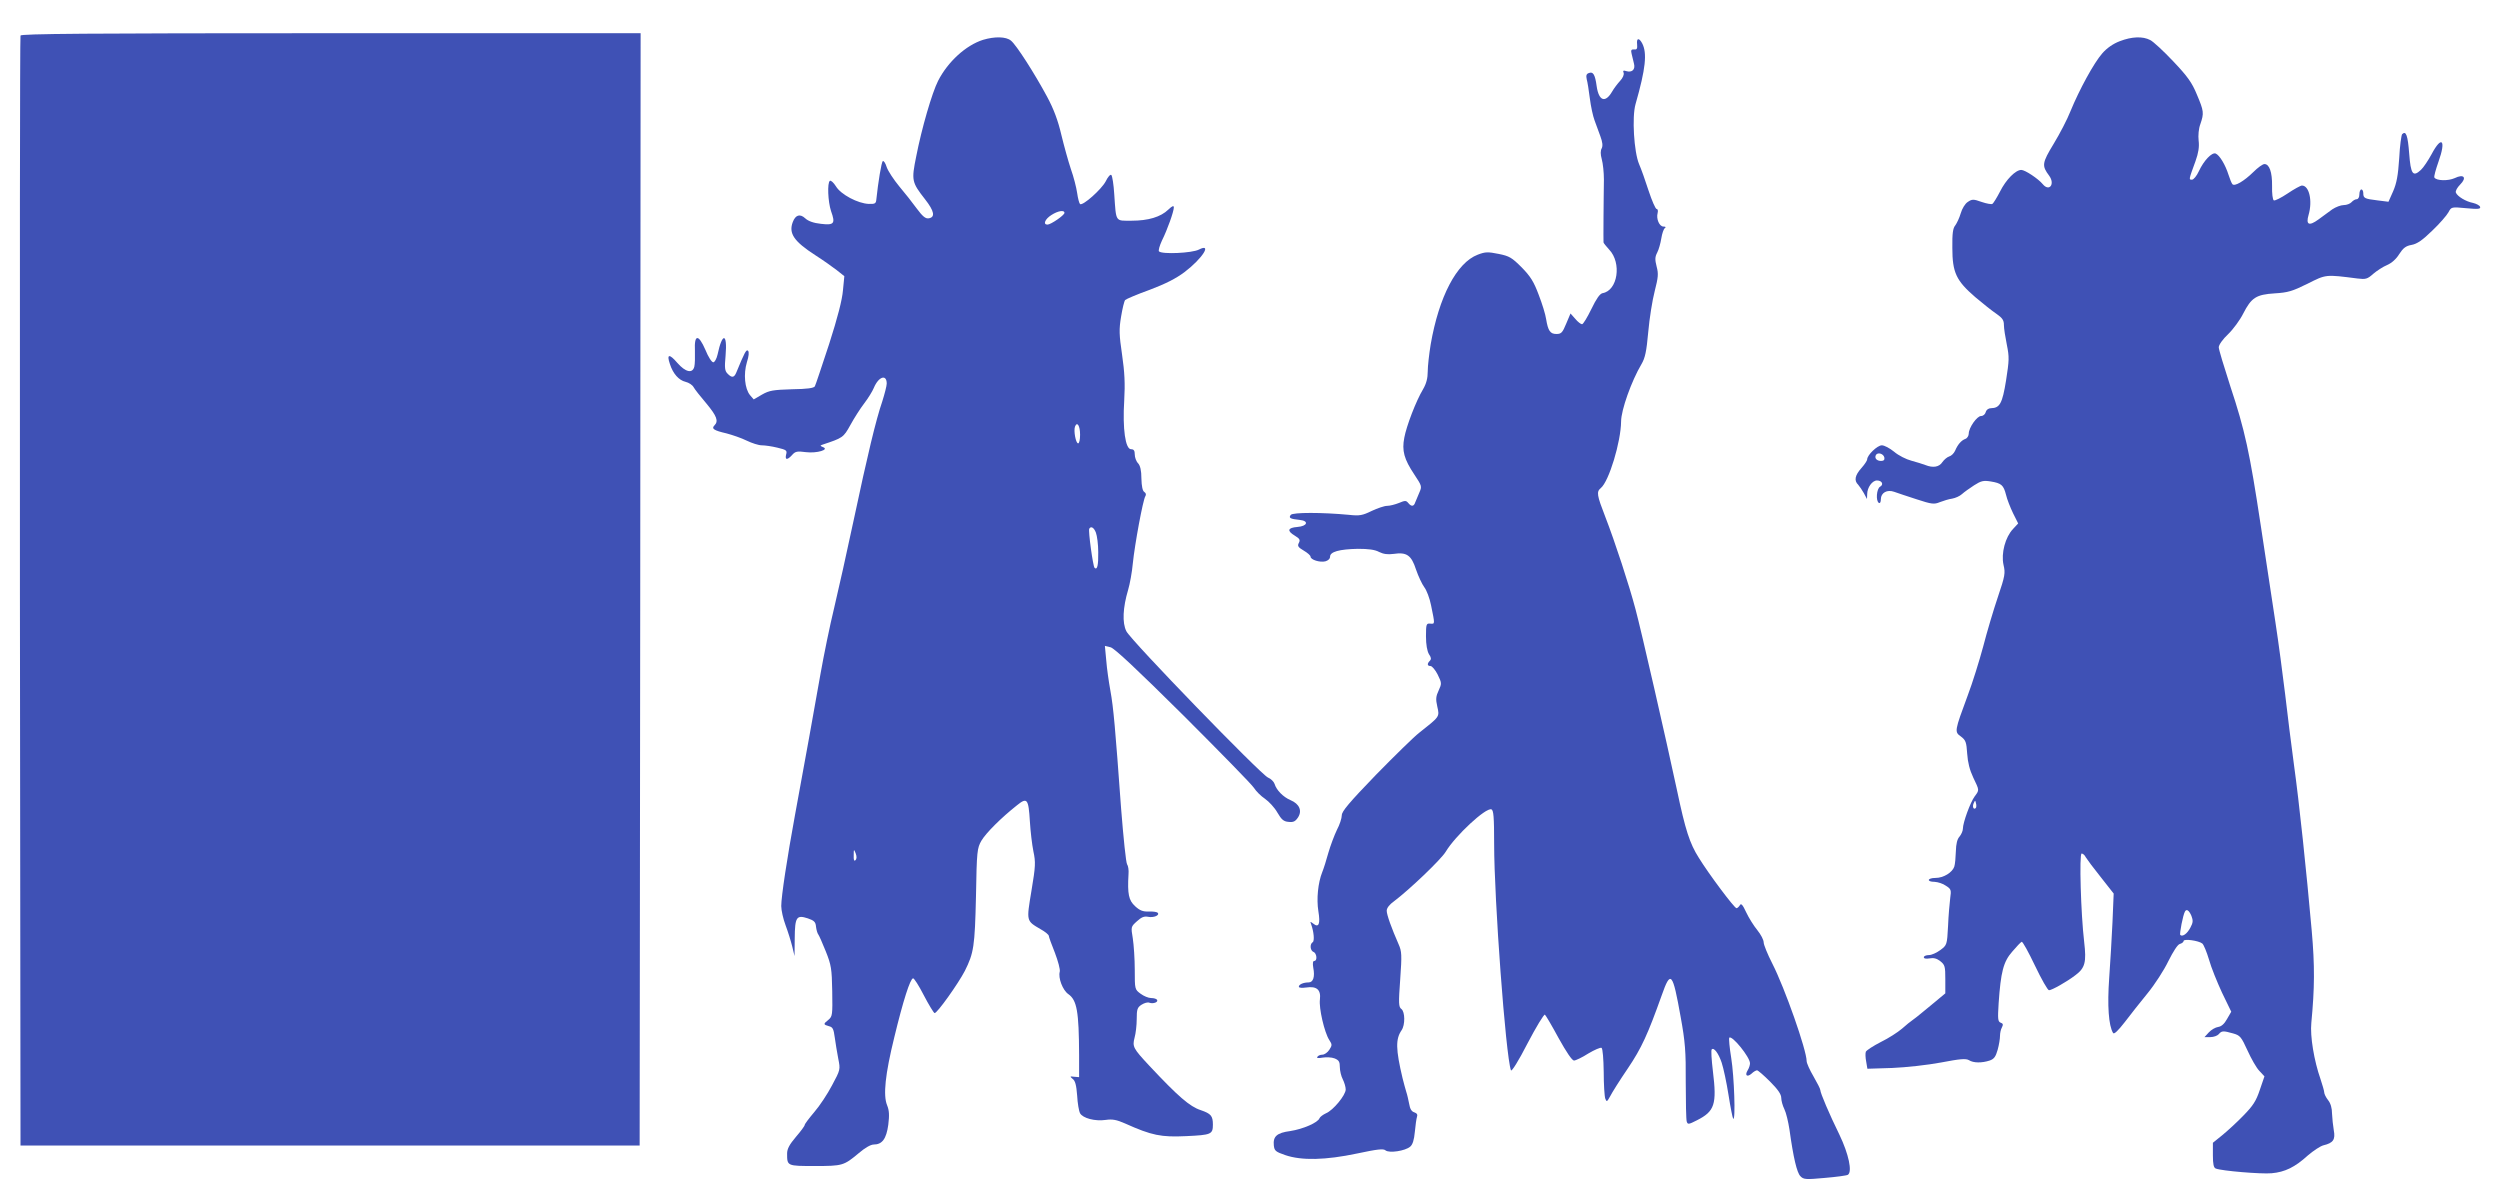
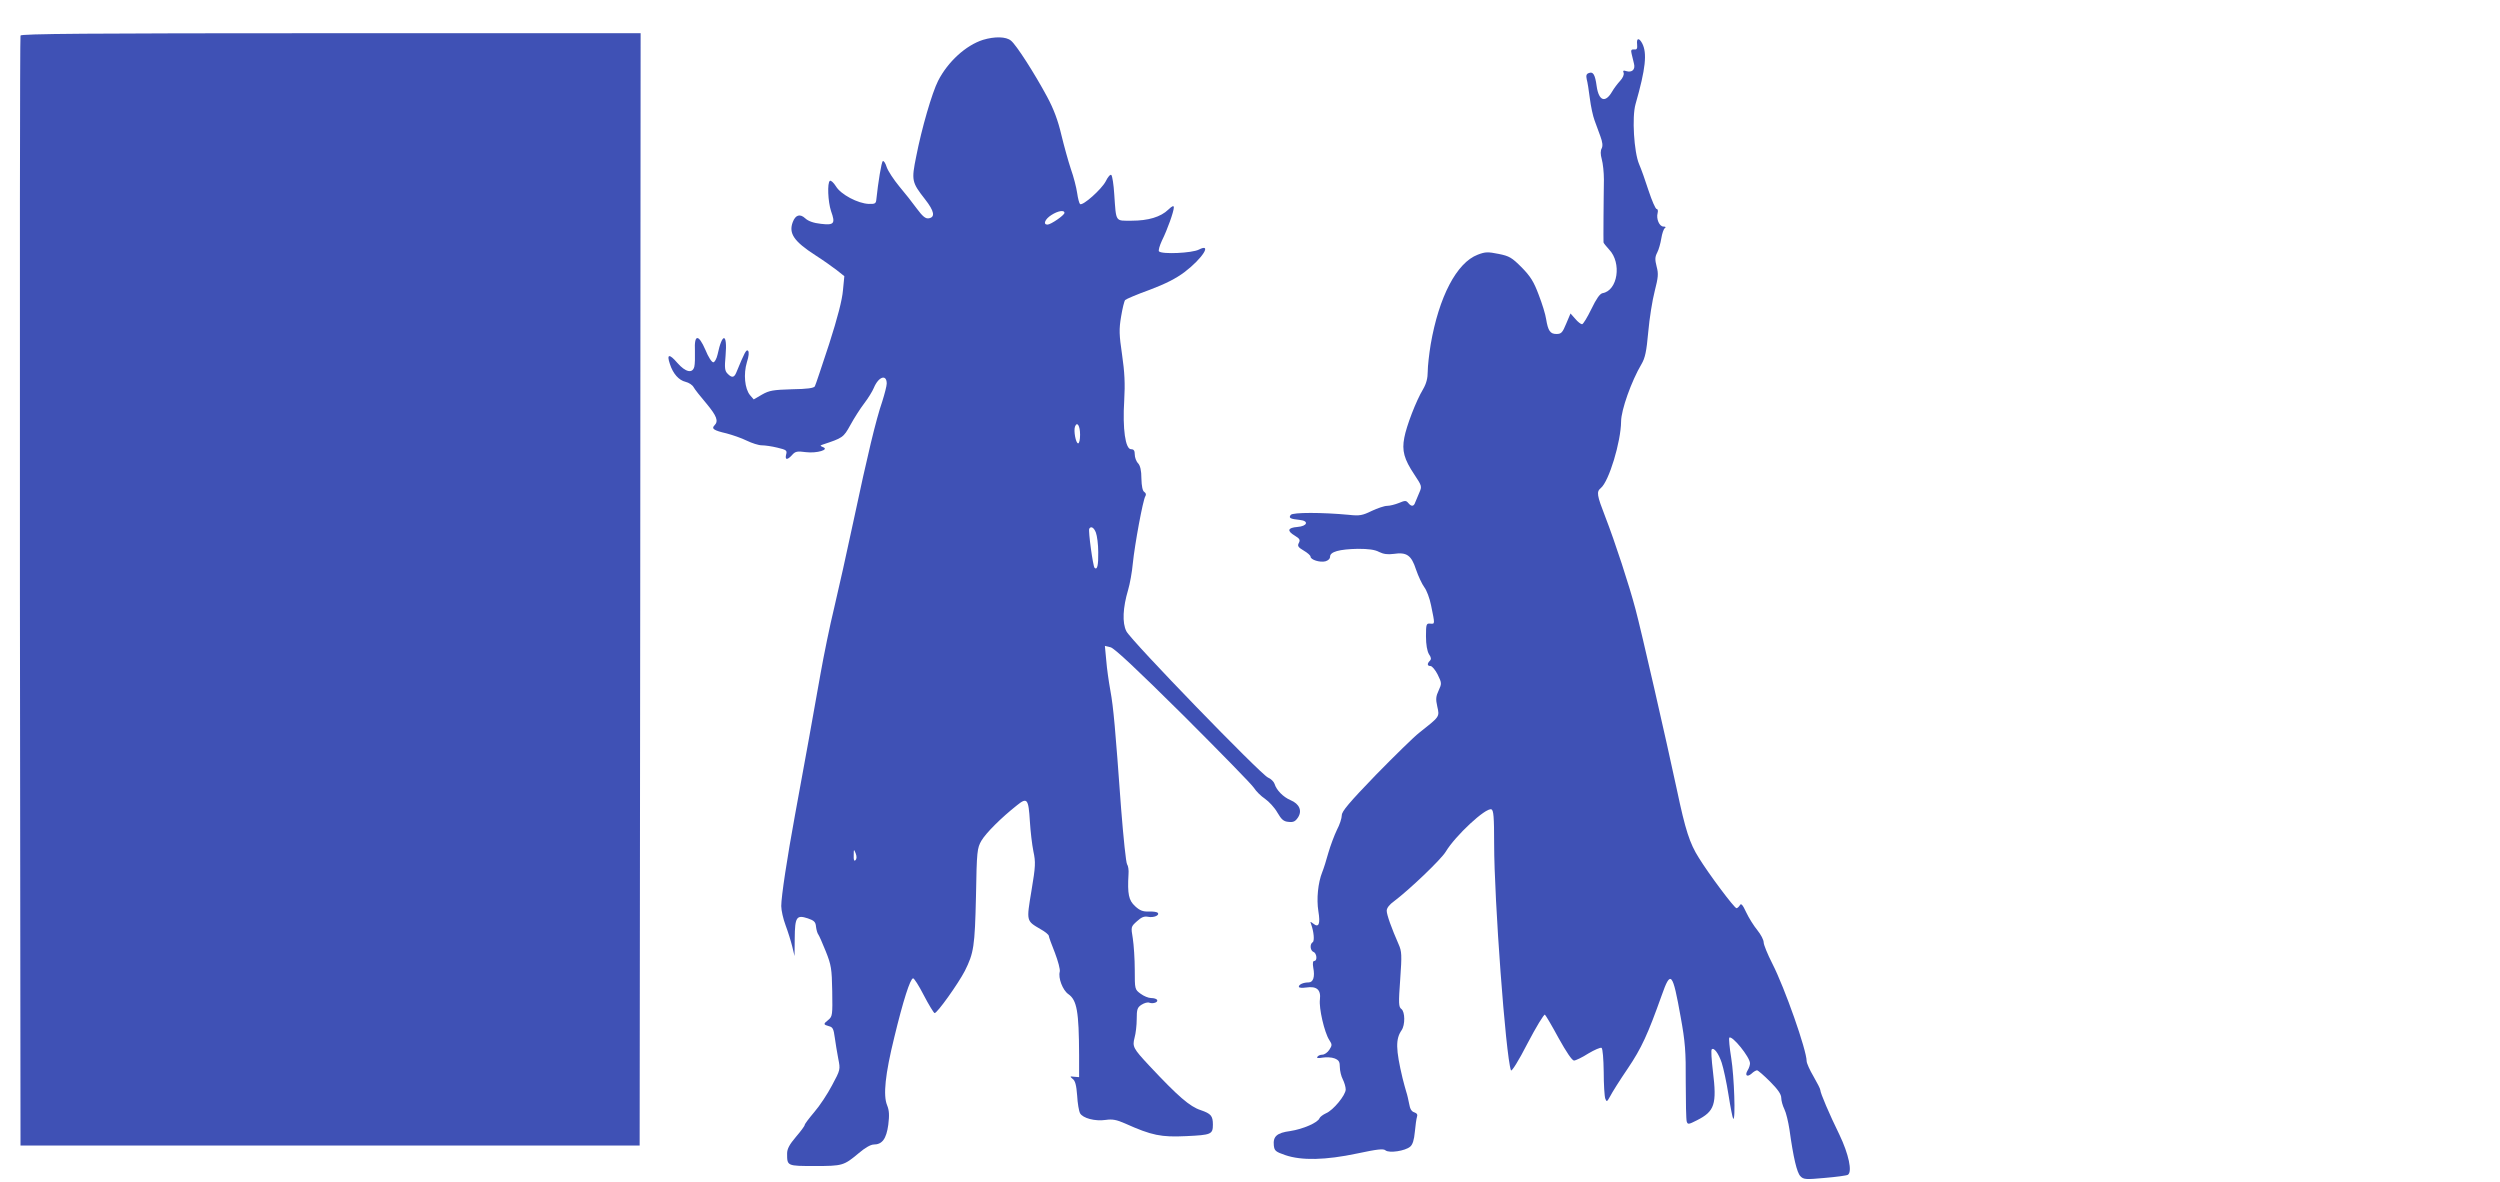
<svg xmlns="http://www.w3.org/2000/svg" version="1.0" width="1280pt" height="605pt" viewBox="0 0 1280 605" preserveAspectRatio="xMidYMid meet">
  <g transform="translate(0,605) scale(0.1,-0.1)" fill="#3f51b5" stroke="none">
    <path d="M105 5868 c-3 -7 -4 -1289 -3 -2848 l3 -2835 1585 0 1585 0 3 2848 2 2847 -1585 0 c-1259 0 -1587 -3 -1590 -12z" />
    <path d="M5033 5846 c-88 -28 -180 -112 -230 -210 -31 -61 -84 -243 -112 -387 -25 -123 -23 -132 45 -219 48 -61 54 -93 18 -98 -16 -2 -31 11 -60 50 -21 29 -62 81 -90 114 -28 34 -57 78 -64 98 -6 20 -15 34 -20 31 -7 -4 -24 -109 -33 -195 -2 -22 -6 -25 -39 -24 -55 2 -143 48 -168 90 -12 19 -26 32 -31 28 -14 -9 -10 -107 6 -155 23 -64 16 -73 -52 -65 -38 4 -65 14 -80 28 -27 25 -50 18 -64 -19 -22 -58 6 -99 116 -170 39 -25 87 -59 109 -76 l39 -31 -7 -72 c-4 -49 -27 -139 -71 -276 -37 -112 -69 -209 -73 -216 -5 -9 -39 -14 -117 -15 -96 -3 -116 -6 -153 -27 l-43 -25 -19 22 c-27 33 -34 108 -16 168 10 31 12 53 6 59 -9 9 -18 -9 -60 -111 -11 -27 -23 -29 -45 -6 -14 14 -16 29 -10 93 10 116 -17 119 -41 5 -5 -22 -15 -40 -22 -40 -8 0 -26 28 -40 63 -36 83 -58 81 -54 -3 1 -33 0 -70 -3 -82 -9 -37 -45 -29 -87 19 -41 48 -56 46 -38 -6 16 -50 46 -83 80 -91 17 -4 35 -16 41 -27 6 -11 35 -48 65 -83 54 -65 64 -91 42 -113 -17 -17 -3 -26 62 -41 30 -8 77 -24 103 -37 27 -13 61 -24 77 -24 16 0 52 -5 80 -12 46 -11 51 -14 45 -35 -7 -29 6 -30 31 -2 16 18 26 20 70 14 57 -7 123 13 87 26 -14 6 -15 8 -3 12 105 35 108 36 144 101 19 35 51 85 71 111 20 26 42 62 49 79 24 58 66 72 66 22 0 -12 -11 -54 -23 -92 -32 -93 -75 -272 -147 -611 -33 -156 -78 -356 -99 -445 -22 -90 -53 -242 -70 -338 -32 -183 -81 -453 -131 -725 -40 -218 -70 -415 -70 -464 0 -22 10 -66 22 -98 12 -32 27 -80 34 -108 l12 -50 1 91 c1 109 9 121 67 102 32 -11 40 -18 42 -43 2 -16 7 -34 12 -40 4 -5 21 -44 38 -86 28 -70 31 -89 33 -204 2 -121 1 -129 -19 -146 -28 -22 -27 -25 2 -33 20 -5 24 -14 30 -58 4 -29 12 -78 18 -109 11 -55 11 -56 -32 -136 -23 -44 -64 -106 -91 -137 -27 -32 -49 -61 -49 -66 0 -5 -20 -32 -45 -61 -33 -39 -45 -61 -45 -85 0 -64 -1 -64 142 -64 143 0 148 2 225 66 30 26 61 44 76 44 44 0 65 29 75 101 6 49 5 73 -6 100 -21 51 -10 158 37 349 45 186 81 299 96 301 5 1 30 -38 55 -87 25 -48 50 -89 55 -91 12 -3 122 152 155 216 46 92 51 125 57 381 4 235 6 247 28 286 24 40 101 117 182 181 52 42 59 34 66 -83 3 -50 11 -118 18 -153 12 -56 11 -76 -10 -202 -26 -157 -27 -153 46 -196 24 -13 43 -29 43 -35 0 -5 14 -44 31 -86 16 -42 28 -86 25 -97 -9 -32 15 -95 44 -115 44 -31 54 -89 55 -310 l0 -115 -25 2 c-23 3 -23 2 -8 -11 13 -9 19 -32 23 -85 2 -39 9 -80 15 -91 14 -25 76 -42 131 -34 34 5 56 1 99 -18 138 -62 185 -71 313 -65 128 6 137 9 137 59 0 45 -10 56 -62 74 -56 18 -116 70 -264 228 -82 88 -87 97 -75 143 6 21 11 64 11 95 0 50 3 60 25 74 14 9 32 14 40 10 19 -7 47 3 39 15 -3 5 -16 9 -30 9 -14 0 -38 10 -54 22 -30 22 -30 23 -30 122 0 56 -5 128 -10 161 -10 60 -10 60 21 88 23 21 37 27 57 23 29 -6 62 8 49 21 -4 4 -25 7 -46 6 -29 -1 -45 5 -69 27 -33 30 -40 62 -34 164 2 21 -2 44 -7 50 -6 7 -19 136 -31 287 -30 413 -39 516 -55 604 -8 44 -18 113 -21 154 l-7 74 29 -7 c20 -5 134 -112 373 -349 188 -188 352 -355 362 -372 10 -16 35 -41 56 -55 20 -14 49 -45 63 -70 21 -36 32 -46 57 -48 25 -3 35 2 49 23 22 34 7 69 -38 88 -38 16 -73 52 -82 83 -4 12 -19 27 -34 33 -37 16 -702 702 -725 749 -22 43 -18 121 9 212 9 30 20 91 24 135 10 99 52 325 64 344 5 8 4 16 -5 22 -9 5 -14 29 -15 69 0 41 -6 66 -17 78 -10 10 -17 31 -17 45 0 20 -5 27 -19 27 -29 0 -44 104 -35 249 5 87 2 146 -11 235 -15 102 -16 130 -5 195 7 42 16 80 21 85 5 5 61 29 125 52 82 31 135 58 179 91 92 70 143 151 73 115 -35 -18 -189 -25 -204 -9 -4 4 3 29 15 55 28 56 61 149 61 170 0 11 -8 8 -28 -11 -39 -38 -103 -57 -188 -57 -85 0 -79 -10 -89 135 -3 50 -10 94 -15 99 -5 5 -18 -10 -29 -33 -22 -41 -116 -125 -131 -116 -4 3 -11 28 -15 57 -4 28 -18 83 -32 122 -13 39 -35 118 -49 176 -17 73 -39 132 -73 195 -64 119 -158 266 -185 287 -25 21 -83 22 -143 4z m417 -886 c0 -12 -70 -60 -87 -60 -24 0 -13 28 20 49 34 22 67 27 67 11z m80 -1136 c0 -24 -4 -44 -10 -44 -12 0 -24 65 -16 86 11 28 26 4 26 -42z m81 -501 c6 -16 12 -60 12 -100 1 -67 -5 -94 -19 -80 -8 8 -33 190 -27 200 9 15 24 6 34 -20z m-1231 -1677 c-7 -7 -10 1 -9 25 0 32 1 33 10 10 6 -16 6 -28 -1 -35z" />
-     <path d="M10853 5839 c-34 -13 -66 -35 -90 -63 -42 -48 -116 -183 -162 -295 -16 -41 -55 -116 -86 -167 -60 -99 -62 -112 -23 -164 31 -43 0 -83 -33 -43 -23 28 -91 73 -110 73 -29 0 -78 -49 -109 -111 -16 -31 -34 -60 -39 -63 -4 -3 -29 1 -55 10 -42 15 -49 15 -71 0 -14 -9 -29 -34 -36 -58 -7 -24 -20 -51 -28 -62 -12 -14 -16 -41 -15 -115 0 -127 20 -168 117 -252 39 -33 88 -72 109 -86 30 -21 38 -32 38 -57 0 -17 7 -62 15 -101 13 -64 12 -80 -4 -183 -19 -118 -32 -141 -77 -142 -13 0 -24 -8 -27 -20 -3 -11 -13 -20 -24 -20 -21 0 -63 -60 -63 -90 0 -11 -8 -24 -17 -27 -22 -8 -40 -30 -53 -61 -6 -13 -19 -26 -30 -29 -10 -3 -26 -16 -35 -29 -16 -25 -47 -31 -87 -15 -13 5 -45 15 -71 22 -27 7 -67 27 -89 46 -22 18 -50 33 -63 33 -23 0 -75 -50 -75 -72 0 -6 -13 -26 -30 -45 -33 -37 -38 -64 -16 -85 7 -8 20 -27 29 -43 l16 -30 1 25 c0 34 26 70 50 70 26 0 36 -21 16 -32 -18 -10 -23 -73 -6 -83 6 -3 10 5 10 19 0 33 32 51 68 38 15 -5 66 -23 114 -38 79 -26 91 -27 120 -15 18 7 47 16 63 18 17 3 39 13 50 23 11 10 39 30 62 45 36 23 48 26 85 20 55 -9 66 -18 79 -69 5 -22 22 -65 36 -94 l26 -52 -26 -28 c-40 -42 -62 -125 -49 -184 10 -42 8 -56 -29 -165 -22 -65 -56 -179 -75 -253 -20 -74 -55 -187 -79 -250 -68 -184 -69 -187 -35 -211 25 -19 28 -29 32 -88 3 -45 13 -84 31 -122 32 -67 32 -63 7 -97 -22 -30 -60 -134 -60 -165 0 -11 -8 -29 -17 -40 -12 -13 -18 -37 -19 -76 -1 -31 -4 -66 -8 -78 -10 -30 -55 -58 -96 -58 -43 0 -47 -20 -5 -20 17 -1 43 -9 58 -20 27 -17 28 -22 22 -64 -3 -25 -9 -90 -11 -143 -5 -96 -6 -97 -39 -122 -19 -14 -45 -26 -59 -26 -14 0 -26 -5 -26 -11 0 -7 11 -9 29 -6 21 4 37 0 55 -14 24 -19 26 -27 26 -93 l0 -72 -71 -59 c-40 -33 -81 -67 -93 -75 -12 -8 -38 -29 -58 -47 -21 -18 -69 -49 -108 -68 -39 -20 -73 -42 -77 -50 -3 -9 -2 -31 2 -51 l6 -36 127 4 c72 3 180 15 250 28 99 19 127 21 143 12 23 -15 66 -15 106 -2 23 8 31 20 41 55 7 25 12 57 12 71 0 14 4 34 10 44 7 14 6 20 -7 24 -14 6 -15 19 -10 99 11 160 24 213 70 265 22 26 43 48 48 50 5 2 35 -53 68 -122 33 -69 65 -126 72 -126 14 0 91 43 135 77 50 37 57 67 45 170 -17 143 -26 453 -13 453 6 0 16 -8 21 -19 6 -10 40 -56 77 -102 l66 -84 -6 -145 c-4 -80 -11 -210 -17 -289 -10 -139 -3 -242 20 -280 5 -8 25 11 60 56 28 37 81 104 117 148 36 44 84 118 106 164 25 50 48 86 59 88 11 3 19 10 19 15 0 13 78 2 96 -13 7 -6 22 -42 34 -82 11 -40 42 -116 67 -170 l47 -97 -22 -38 c-13 -24 -29 -38 -45 -40 -14 -2 -35 -14 -48 -28 l-22 -24 30 0 c17 0 36 7 43 15 15 18 23 18 73 4 36 -10 42 -17 74 -87 19 -42 46 -90 61 -105 l26 -28 -24 -70 c-19 -57 -35 -81 -85 -132 -33 -34 -82 -79 -108 -100 l-47 -38 0 -64 c0 -46 4 -64 15 -68 30 -12 233 -29 286 -24 68 6 119 31 185 91 28 24 64 48 80 52 50 12 62 29 53 77 -4 23 -8 62 -9 85 0 28 -7 53 -20 69 -11 14 -20 32 -20 40 0 7 -9 38 -19 68 -33 94 -54 220 -47 288 17 178 18 291 2 472 -27 304 -64 656 -91 850 -13 99 -34 261 -45 360 -12 99 -34 266 -50 370 -16 105 -50 327 -75 495 -57 377 -81 487 -156 713 -32 99 -59 188 -59 199 0 12 21 42 48 67 26 25 61 73 77 105 42 82 66 98 162 104 67 4 90 11 167 49 97 49 92 48 257 27 41 -5 50 -3 80 24 19 16 51 37 71 45 23 10 47 31 62 56 20 31 34 42 63 47 28 5 56 24 106 73 38 36 75 79 83 94 15 28 15 28 91 21 62 -6 75 -4 71 7 -2 7 -19 16 -36 20 -37 7 -81 34 -88 53 -3 8 7 26 22 41 36 36 19 56 -28 33 -33 -15 -93 -14 -104 3 -3 5 7 41 21 81 40 111 17 137 -35 39 -18 -33 -42 -69 -55 -81 -41 -38 -52 -22 -60 84 -7 92 -16 119 -36 99 -4 -4 -12 -60 -15 -123 -6 -89 -13 -127 -31 -169 l-24 -54 -56 7 c-66 8 -73 11 -73 37 0 10 -4 19 -10 19 -5 0 -10 -11 -10 -25 0 -15 -6 -25 -14 -25 -7 0 -19 -7 -26 -15 -7 -8 -25 -15 -40 -15 -15 0 -41 -10 -59 -22 -17 -13 -49 -36 -71 -52 -48 -35 -65 -27 -50 24 21 72 3 150 -34 150 -7 0 -40 -18 -74 -41 -33 -22 -65 -38 -70 -35 -6 3 -10 36 -9 74 1 71 -14 112 -39 112 -9 0 -34 -18 -57 -41 -48 -47 -96 -75 -107 -62 -4 4 -13 26 -20 48 -16 51 -46 101 -66 109 -19 7 -60 -35 -86 -91 -11 -24 -27 -43 -35 -43 -17 0 -17 -1 18 95 15 42 20 73 16 105 -3 26 0 62 9 85 19 56 18 66 -18 151 -25 61 -48 93 -121 170 -49 52 -103 102 -118 109 -38 20 -94 18 -156 -6z m-1205 -2132 c2 -11 -3 -17 -17 -17 -23 0 -35 15 -26 31 10 15 39 6 43 -14z m468 -1794 c-11 -11 -19 6 -11 24 8 17 8 17 12 0 3 -10 2 -21 -1 -24z m1104 -552 c9 -24 9 -34 -5 -60 -16 -31 -40 -49 -52 -38 -5 5 14 103 24 120 8 15 21 6 33 -22z" />
    <path d="M8382 5823 c2 -22 -1 -28 -15 -26 -15 1 -18 -4 -13 -23 3 -13 9 -36 12 -50 8 -30 -10 -47 -40 -38 -14 5 -18 2 -13 -9 3 -9 -4 -26 -18 -41 -13 -14 -32 -39 -41 -55 -35 -60 -68 -48 -79 27 -8 60 -18 77 -40 68 -13 -4 -15 -13 -11 -32 4 -13 11 -58 16 -98 5 -40 16 -91 24 -112 8 -22 21 -58 30 -82 11 -30 13 -48 7 -61 -7 -12 -7 -31 0 -56 6 -21 11 -68 11 -104 -1 -36 -1 -122 -2 -191 0 -69 -1 -128 0 -131 0 -3 13 -20 29 -37 65 -68 44 -210 -34 -223 -14 -3 -32 -29 -57 -81 -21 -43 -42 -78 -48 -78 -6 0 -22 12 -35 28 l-24 27 -22 -52 c-19 -46 -25 -53 -50 -53 -32 0 -43 16 -53 77 -3 22 -20 78 -38 124 -25 67 -42 94 -87 140 -50 50 -63 58 -118 69 -55 11 -68 11 -107 -4 -108 -41 -199 -216 -241 -460 -8 -49 -15 -111 -15 -138 0 -34 -7 -62 -24 -91 -36 -60 -85 -188 -96 -248 -13 -67 -1 -110 51 -188 39 -59 40 -61 26 -93 -8 -18 -17 -41 -21 -50 -7 -22 -20 -23 -36 -3 -11 13 -16 13 -47 0 -20 -8 -47 -15 -61 -15 -14 0 -49 -12 -79 -26 -47 -23 -62 -26 -116 -20 -138 13 -287 13 -298 0 -13 -16 -3 -21 46 -26 48 -5 39 -32 -12 -36 -51 -4 -55 -20 -13 -45 25 -15 28 -22 20 -37 -8 -15 -4 -22 25 -39 19 -11 35 -25 35 -31 0 -16 48 -31 76 -24 14 4 24 13 24 24 0 25 47 38 142 40 54 0 87 -4 109 -16 22 -11 44 -14 74 -10 67 10 91 -6 115 -80 12 -35 31 -75 42 -90 12 -15 28 -57 35 -93 20 -98 21 -96 -4 -94 -20 2 -22 -2 -22 -65 0 -43 6 -75 15 -91 12 -17 13 -26 5 -34 -15 -15 -14 -27 3 -27 8 0 25 -20 37 -44 21 -43 21 -46 5 -81 -14 -30 -16 -44 -7 -83 12 -53 13 -50 -93 -134 -26 -20 -126 -118 -222 -216 -136 -141 -174 -186 -174 -206 0 -15 -11 -49 -25 -75 -13 -27 -33 -80 -44 -118 -10 -37 -24 -81 -31 -98 -22 -55 -30 -138 -20 -200 11 -66 2 -87 -26 -64 -16 12 -17 12 -11 -3 14 -39 18 -86 8 -92 -16 -10 -13 -43 4 -50 17 -6 21 -46 4 -46 -7 0 -9 -12 -5 -35 9 -46 0 -75 -24 -75 -26 0 -50 -10 -50 -22 0 -6 16 -7 38 -4 53 8 76 -11 70 -61 -6 -44 23 -170 48 -208 15 -23 15 -27 0 -50 -9 -14 -25 -25 -36 -25 -10 0 -22 -5 -25 -11 -5 -7 4 -8 27 -4 18 3 46 2 61 -4 22 -9 27 -17 27 -45 0 -18 7 -47 15 -62 8 -16 15 -39 15 -52 0 -29 -64 -107 -101 -122 -15 -7 -30 -18 -33 -25 -8 -23 -85 -56 -150 -66 -68 -9 -89 -27 -84 -74 3 -27 9 -32 58 -49 84 -29 207 -26 368 8 104 22 135 26 146 16 19 -15 100 -3 126 19 13 11 20 34 24 76 3 33 8 68 11 77 4 11 0 18 -14 23 -14 4 -22 18 -26 43 -4 20 -10 48 -15 62 -4 14 -13 45 -19 70 -35 148 -36 200 -5 245 19 27 18 95 -1 109 -14 10 -15 29 -6 151 9 126 8 144 -8 180 -36 82 -61 151 -61 172 0 14 14 32 38 49 77 58 239 212 264 253 49 82 206 228 234 217 11 -4 14 -38 14 -178 0 -282 59 -1081 86 -1158 3 -9 39 48 85 138 44 84 84 150 89 147 4 -3 36 -57 70 -120 40 -72 69 -115 79 -115 8 0 42 16 73 36 32 19 62 32 68 29 6 -4 10 -57 11 -123 0 -64 4 -126 8 -137 7 -18 9 -17 25 12 9 18 49 82 90 142 71 105 103 176 174 375 46 131 56 119 97 -111 23 -126 27 -176 26 -333 0 -102 2 -193 5 -202 5 -16 9 -16 52 6 91 46 103 81 82 252 -7 58 -10 108 -6 111 11 12 35 -20 51 -68 9 -27 25 -101 35 -165 10 -64 21 -119 24 -122 13 -12 5 217 -10 310 -9 55 -13 102 -10 105 14 14 106 -100 106 -131 0 -9 -5 -25 -12 -36 -16 -26 -3 -37 20 -17 10 10 23 17 28 17 5 0 35 -26 67 -58 40 -40 57 -65 57 -83 0 -14 7 -40 16 -58 9 -18 20 -65 26 -104 20 -144 38 -221 56 -239 16 -17 27 -18 124 -9 59 5 112 12 119 16 24 15 4 107 -43 205 -52 106 -98 214 -98 229 0 6 -16 37 -35 70 -19 32 -35 68 -35 78 0 56 -112 375 -176 500 -24 47 -44 96 -44 108 0 13 -15 41 -32 62 -18 22 -44 63 -57 91 -19 41 -27 49 -33 37 -5 -8 -13 -15 -17 -15 -11 0 -142 175 -193 258 -47 74 -69 143 -112 347 -55 257 -184 822 -212 925 -32 122 -106 348 -155 474 -43 111 -46 128 -23 147 42 34 103 237 104 341 0 58 53 207 104 293 19 32 26 65 35 165 6 69 21 163 33 209 18 71 20 89 10 126 -9 36 -9 49 3 72 8 15 17 48 21 73 4 25 12 48 18 52 7 5 4 8 -7 8 -21 0 -38 39 -30 69 3 12 1 21 -5 21 -6 0 -24 42 -41 93 -16 50 -38 112 -49 137 -26 62 -37 241 -18 307 52 182 60 261 34 311 -16 30 -30 28 -26 -5z" />
  </g>
</svg>